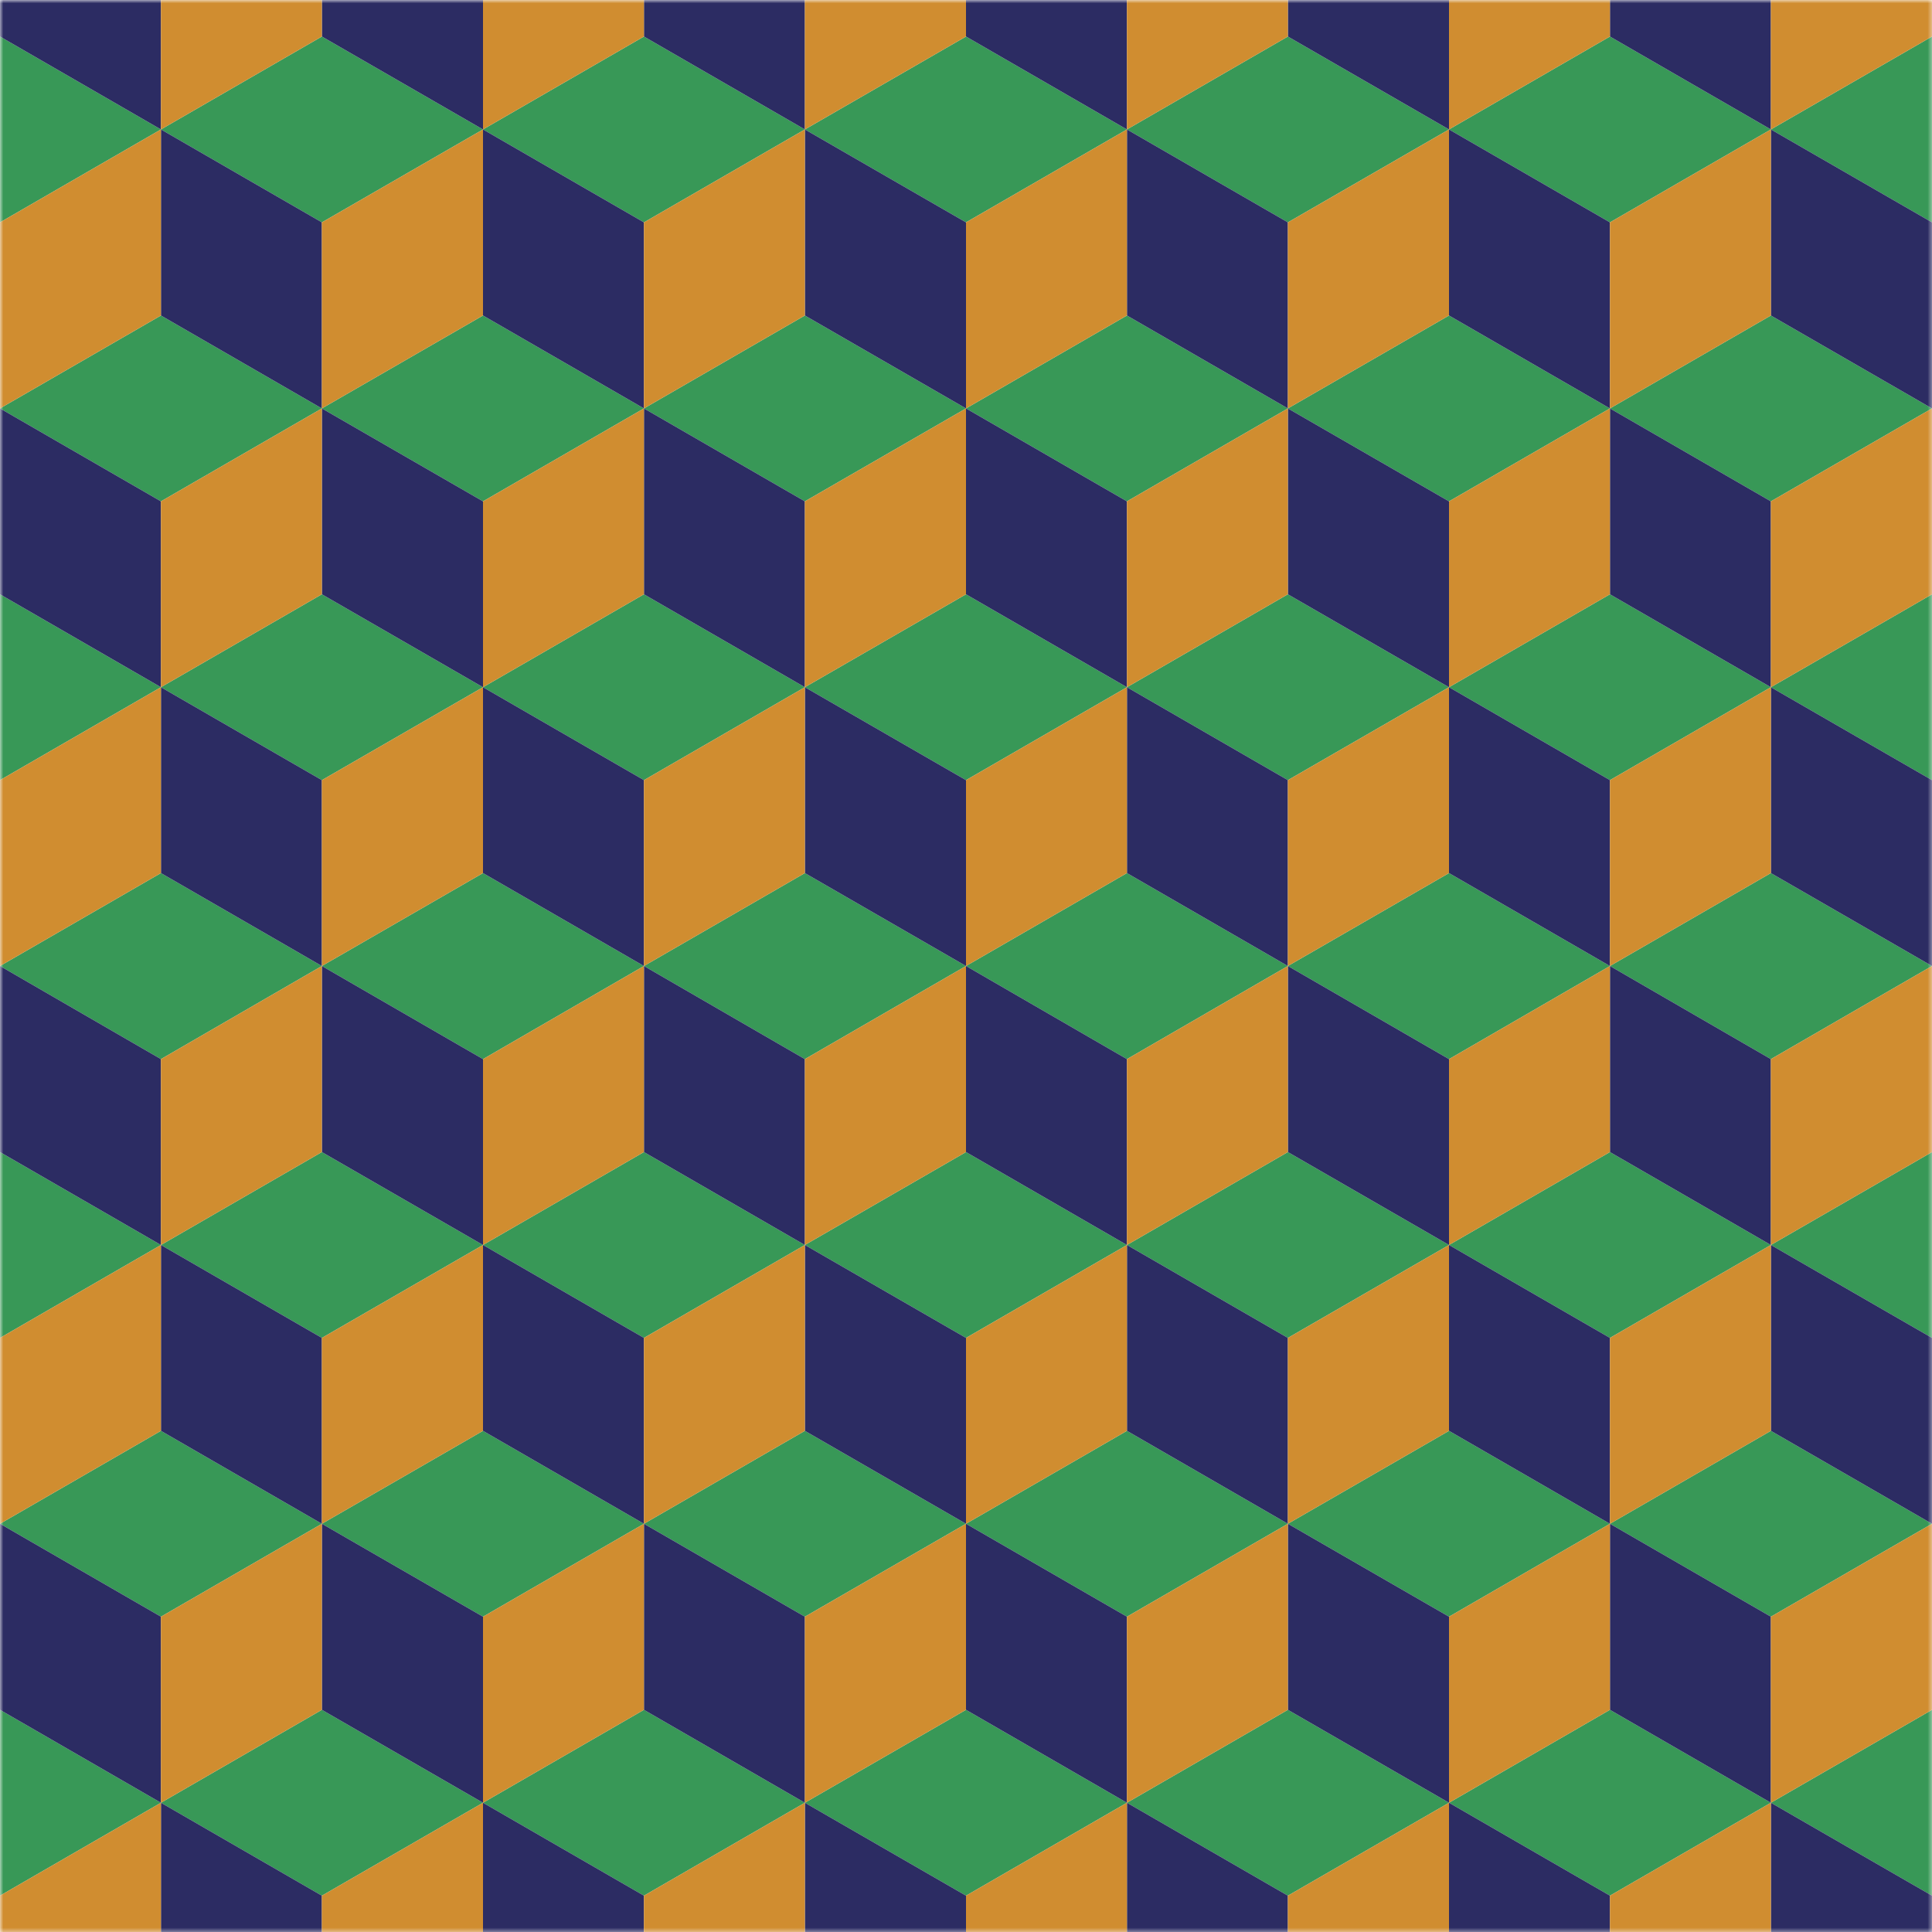
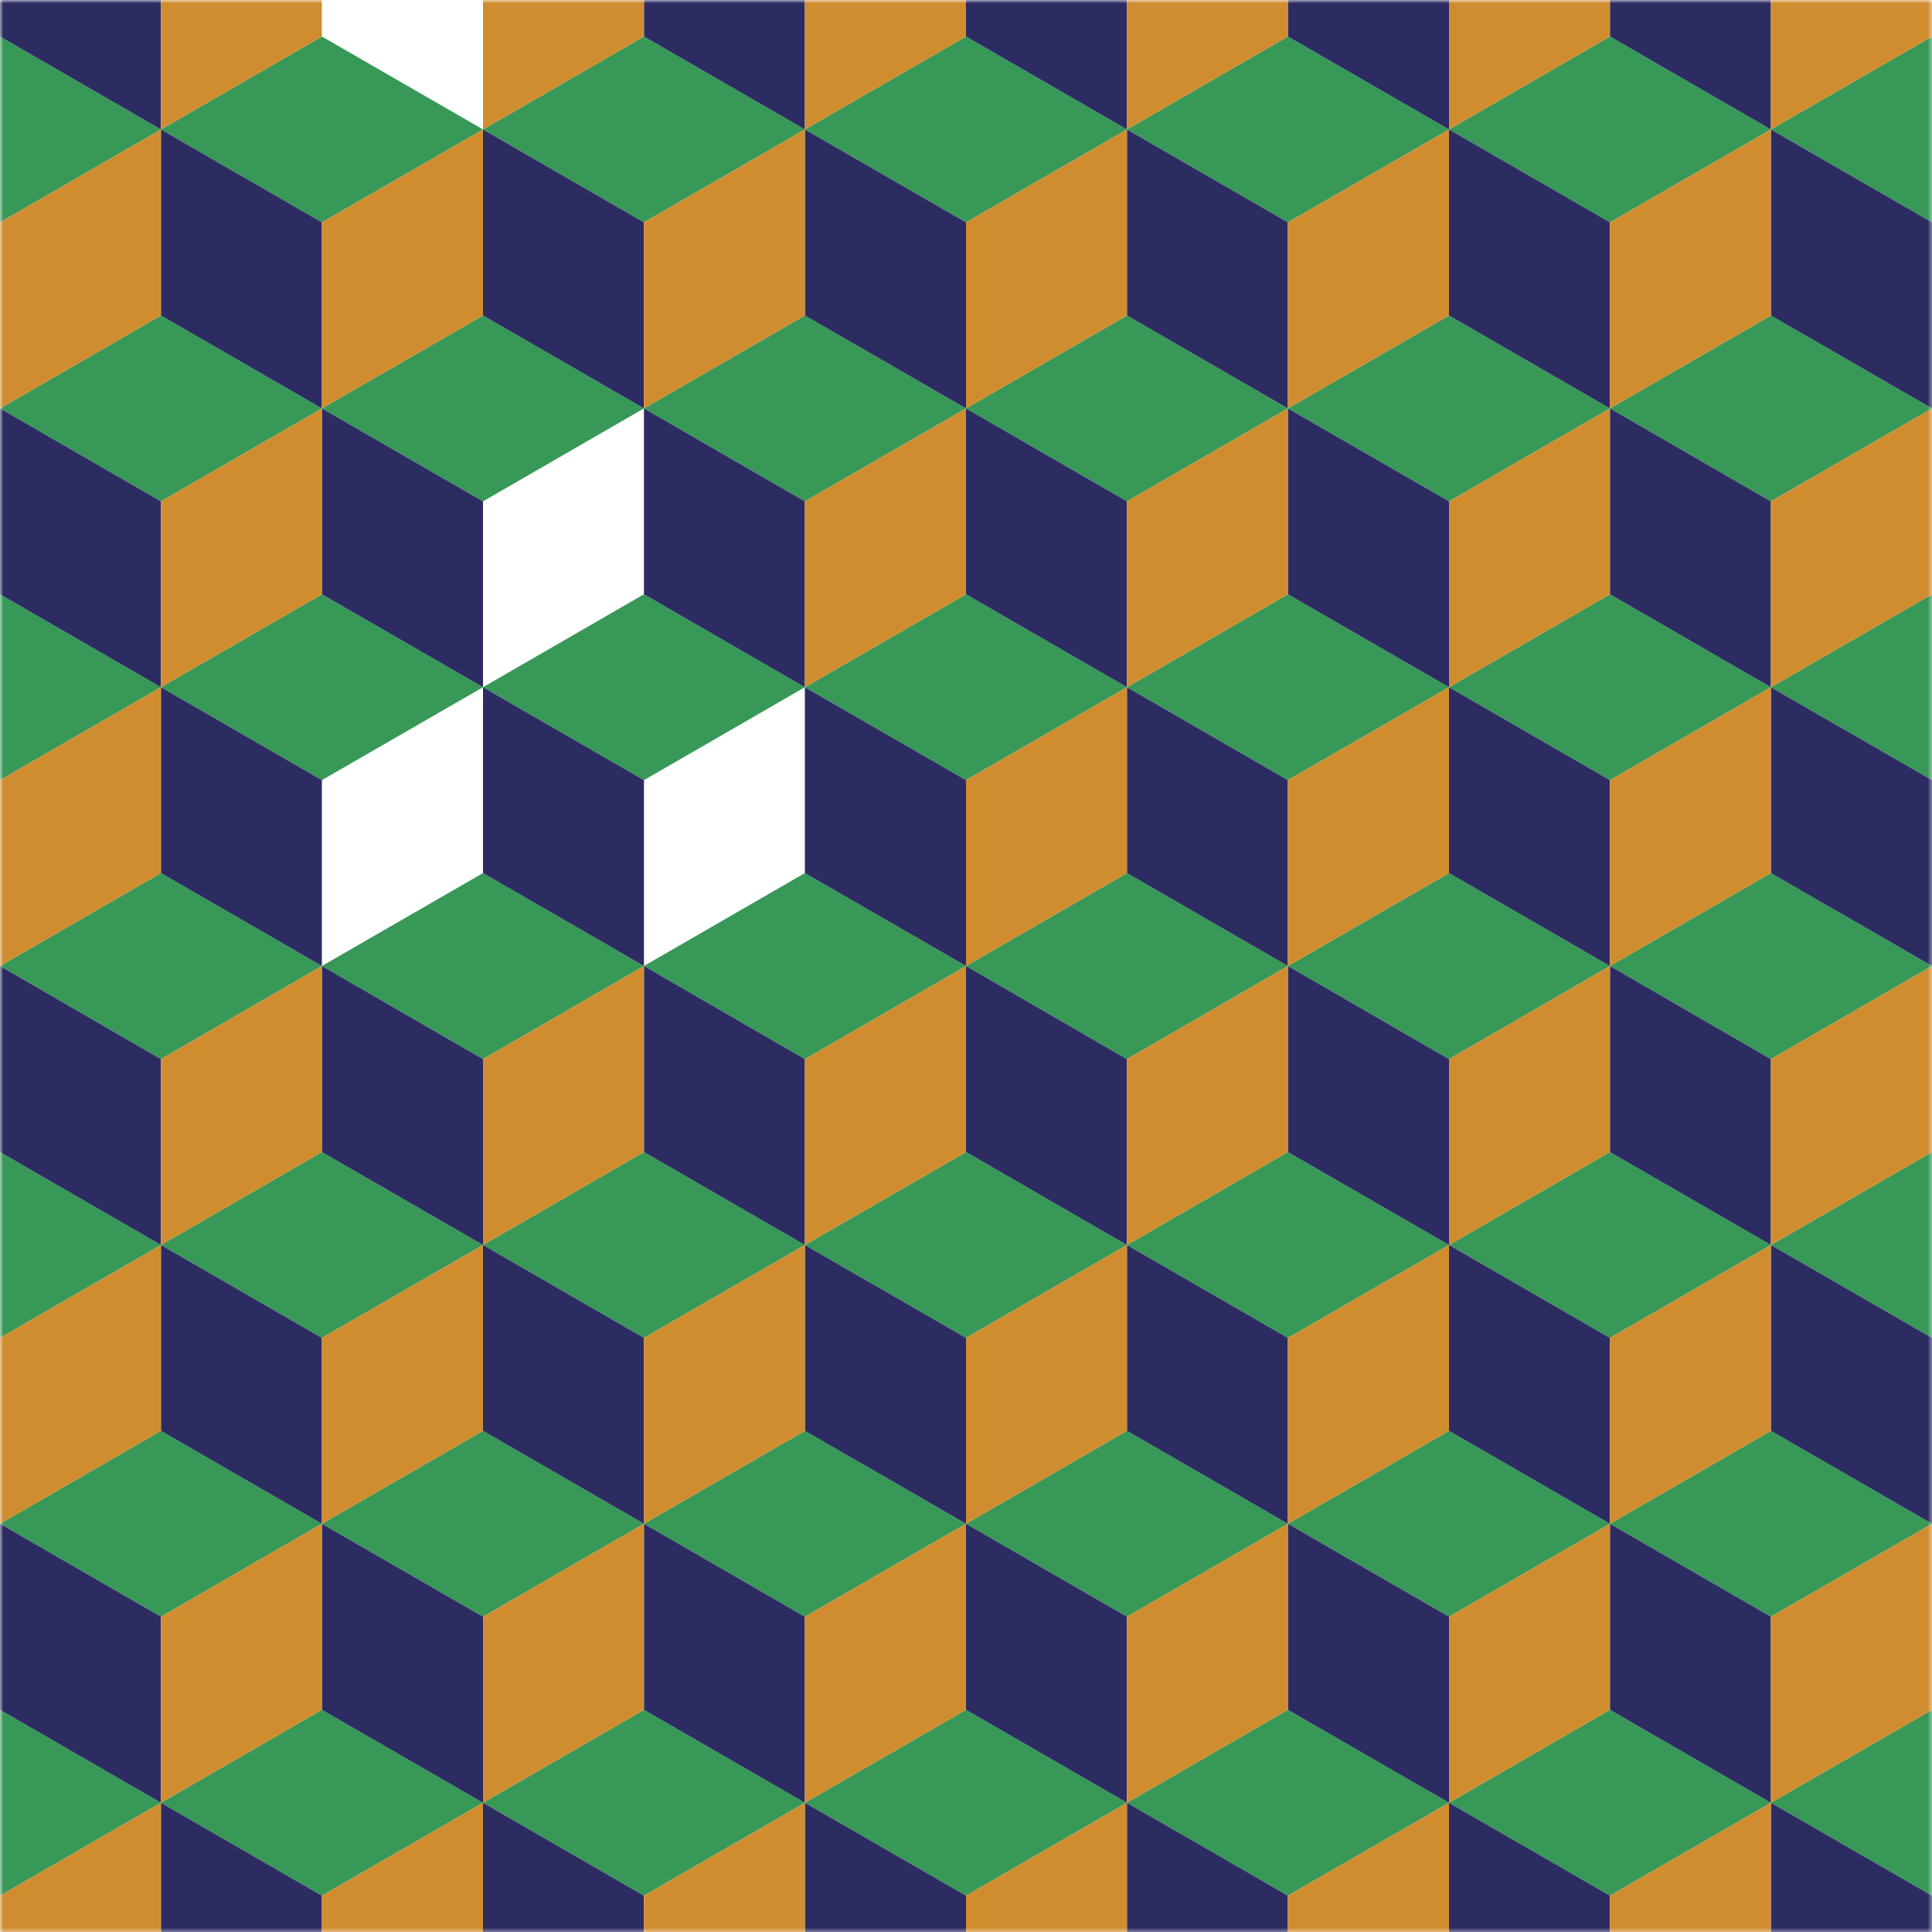
<svg xmlns="http://www.w3.org/2000/svg" xmlns:xlink="http://www.w3.org/1999/xlink" version="1.1" preserveAspectRatio="none" x="0px" y="0px" width="500px" height="500px" viewBox="0 0 500 500">
  <defs>
    <g id="Mask_Drawing_0_ai_knipmasker__Clip_Group__0_2_MASK_0_FILL">
      <path fill="#FFFFFF" stroke="none" d=" M 41.65 38.65 L 41.65 538.65 541.65 538.65 541.65 38.7 41.65 38.65 Z" />
    </g>
    <g id="Drawing_0_ai_knipmasker__Clip_Group__0_Layer2_0_MEMBER_0_FILL">
      <path fill="#389857" stroke="none" d=" M 83.3 457.05 L 124.95 433 83.3 408.95 41.65 433 83.3 457.05 Z" />
    </g>
    <g id="Drawing_0_ai_knipmasker__Clip_Group__0_Layer2_1_MEMBER_0_FILL">
      <path fill="#389857" stroke="none" d=" M 0 505.2 L 41.65 529.25 83.3 505.2 41.65 481.15 0 505.2 Z" />
    </g>
    <g id="Drawing_0_ai_knipmasker__Clip_Group__0_Layer2_2_MEMBER_0_FILL">
      <path fill="#389857" stroke="none" d=" M 83.3 505.2 L 124.95 529.25 166.65 505.2 124.95 481.15 83.3 505.2 Z" />
    </g>
    <g id="Drawing_0_ai_knipmasker__Clip_Group__0_Layer2_3_MEMBER_0_FILL">
      <path fill="#389857" stroke="none" d=" M 124.95 288.65 L 83.3 264.6 41.65 288.65 83.3 312.75 124.95 288.65 Z" />
    </g>
    <g id="Drawing_0_ai_knipmasker__Clip_Group__0_Layer2_4_MEMBER_0_FILL">
      <path fill="#389857" stroke="none" d=" M 0 360.85 L 41.65 384.9 83.3 360.85 41.65 336.8 0 360.85 Z" />
    </g>
    <g id="Drawing_0_ai_knipmasker__Clip_Group__0_Layer2_5_MEMBER_0_FILL">
      <path fill="#389857" stroke="none" d=" M 83.3 360.85 L 124.95 384.9 166.65 360.85 124.95 336.8 83.3 360.85 Z" />
    </g>
    <g id="Drawing_0_ai_knipmasker__Clip_Group__0_Layer2_6_MEMBER_0_FILL">
      <path fill="#389857" stroke="none" d=" M 83.3 168.4 L 124.95 144.35 83.3 120.3 41.65 144.35 83.3 168.4 Z" />
    </g>
    <g id="Drawing_0_ai_knipmasker__Clip_Group__0_Layer2_7_MEMBER_0_FILL">
      <path fill="#389857" stroke="none" d=" M 0 216.5 L 41.65 240.55 83.3 216.5 41.65 192.45 0 216.5 Z" />
    </g>
    <g id="Drawing_0_ai_knipmasker__Clip_Group__0_Layer2_8_MEMBER_0_FILL">
      <path fill="#389857" stroke="none" d=" M 83.3 216.5 L 124.95 240.55 166.65 216.5 124.95 192.45 83.3 216.5 Z" />
    </g>
    <g id="Drawing_0_ai_knipmasker__Clip_Group__0_Layer2_9_MEMBER_0_FILL">
      <path fill="#389857" stroke="none" d=" M 0 72.15 L 41.65 96.2 83.3 72.15 41.65 48.1 0 72.15 Z" />
    </g>
    <g id="Drawing_0_ai_knipmasker__Clip_Group__0_Layer2_10_MEMBER_0_FILL">
      <path fill="#389857" stroke="none" d=" M 83.3 72.15 L 124.95 96.2 166.65 72.15 124.95 48.1 83.3 72.15 Z" />
    </g>
    <g id="Drawing_0_ai_knipmasker__Clip_Group__0_Layer2_11_MEMBER_0_FILL">
      <path fill="#389857" stroke="none" d=" M 166.65 505.2 L 208.3 529.25 249.95 505.2 208.3 481.15 166.65 505.2 Z" />
    </g>
    <g id="Drawing_0_ai_knipmasker__Clip_Group__0_Layer2_12_MEMBER_0_FILL">
      <path fill="#389857" stroke="none" d=" M 166.65 360.85 L 208.3 384.9 249.95 360.85 208.3 336.8 166.65 360.85 Z" />
    </g>
    <g id="Drawing_0_ai_knipmasker__Clip_Group__0_Layer2_13_MEMBER_0_FILL">
      <path fill="#389857" stroke="none" d=" M 208.3 433 L 166.65 408.95 124.95 433 166.65 457.05 208.3 433 Z" />
    </g>
    <g id="Drawing_0_ai_knipmasker__Clip_Group__0_Layer2_14_MEMBER_0_FILL">
      <path fill="#389857" stroke="none" d=" M 291.65 433 L 249.95 408.95 208.3 433 249.95 457.05 291.65 433 Z" />
    </g>
    <g id="Drawing_0_ai_knipmasker__Clip_Group__0_Layer2_15_MEMBER_0_FILL">
      <path fill="#389857" stroke="none" d=" M 166.65 216.5 L 208.3 240.55 249.95 216.5 208.3 192.45 166.65 216.5 Z" />
    </g>
    <g id="Drawing_0_ai_knipmasker__Clip_Group__0_Layer2_16_MEMBER_0_FILL">
      <path fill="#389857" stroke="none" d=" M 208.3 288.65 L 166.65 264.6 124.95 288.65 166.65 312.75 208.3 288.65 Z" />
    </g>
    <g id="Drawing_0_ai_knipmasker__Clip_Group__0_Layer2_17_MEMBER_0_FILL">
      <path fill="#389857" stroke="none" d=" M 291.65 288.65 L 249.95 264.6 208.3 288.65 249.95 312.75 291.65 288.65 Z" />
    </g>
    <g id="Drawing_0_ai_knipmasker__Clip_Group__0_Layer2_18_MEMBER_0_FILL">
      <path fill="#389857" stroke="none" d=" M 166.65 72.15 L 208.3 96.2 249.95 72.15 208.3 48.1 166.65 72.15 Z" />
    </g>
    <g id="Drawing_0_ai_knipmasker__Clip_Group__0_Layer2_19_MEMBER_0_FILL">
      <path fill="#389857" stroke="none" d=" M 208.3 144.35 L 166.65 120.3 124.95 144.35 166.65 168.4 208.3 144.35 Z" />
    </g>
    <g id="Drawing_0_ai_knipmasker__Clip_Group__0_Layer2_20_MEMBER_0_FILL">
      <path fill="#389857" stroke="none" d=" M 291.65 144.35 L 249.95 120.3 208.3 144.35 249.95 168.4 291.65 144.35 Z" />
    </g>
    <g id="Drawing_0_ai_knipmasker__Clip_Group__0_Layer2_21_MEMBER_0_FILL">
      <path fill="#389857" stroke="none" d=" M 333.3 457.05 L 374.95 433 333.3 408.95 291.65 433 333.3 457.05 Z" />
    </g>
    <g id="Drawing_0_ai_knipmasker__Clip_Group__0_Layer2_22_MEMBER_0_FILL">
      <path fill="#389857" stroke="none" d=" M 249.95 505.2 L 291.65 529.25 333.3 505.2 291.65 481.15 249.95 505.2 Z" />
    </g>
    <g id="Drawing_0_ai_knipmasker__Clip_Group__0_Layer2_23_MEMBER_0_FILL">
      <path fill="#389857" stroke="none" d=" M 333.3 505.2 L 374.95 529.25 416.65 505.2 374.95 481.15 333.3 505.2 Z" />
    </g>
    <g id="Drawing_0_ai_knipmasker__Clip_Group__0_Layer2_24_MEMBER_0_FILL">
      <path fill="#389857" stroke="none" d=" M 374.95 288.65 L 333.3 264.6 291.65 288.65 333.3 312.75 374.95 288.65 Z" />
    </g>
    <g id="Drawing_0_ai_knipmasker__Clip_Group__0_Layer2_25_MEMBER_0_FILL">
      <path fill="#389857" stroke="none" d=" M 249.95 360.85 L 291.65 384.9 333.3 360.85 291.65 336.8 249.95 360.85 Z" />
    </g>
    <g id="Drawing_0_ai_knipmasker__Clip_Group__0_Layer2_26_MEMBER_0_FILL">
      <path fill="#389857" stroke="none" d=" M 333.3 360.85 L 374.95 384.9 416.65 360.85 374.95 336.8 333.3 360.85 Z" />
    </g>
    <g id="Drawing_0_ai_knipmasker__Clip_Group__0_Layer2_27_MEMBER_0_FILL">
      <path fill="#389857" stroke="none" d=" M 333.3 168.4 L 374.95 144.35 333.3 120.3 291.65 144.35 333.3 168.4 Z" />
    </g>
    <g id="Drawing_0_ai_knipmasker__Clip_Group__0_Layer2_28_MEMBER_0_FILL">
      <path fill="#389857" stroke="none" d=" M 249.95 216.5 L 291.65 240.55 333.3 216.5 291.65 192.45 249.95 216.5 Z" />
    </g>
    <g id="Drawing_0_ai_knipmasker__Clip_Group__0_Layer2_29_MEMBER_0_FILL">
      <path fill="#389857" stroke="none" d=" M 333.3 216.5 L 374.95 240.55 416.65 216.5 374.95 192.45 333.3 216.5 Z" />
    </g>
    <g id="Drawing_0_ai_knipmasker__Clip_Group__0_Layer2_30_MEMBER_0_FILL">
      <path fill="#389857" stroke="none" d=" M 249.95 72.15 L 291.65 96.2 333.3 72.15 291.65 48.1 249.95 72.15 Z" />
    </g>
    <g id="Drawing_0_ai_knipmasker__Clip_Group__0_Layer2_31_MEMBER_0_FILL">
      <path fill="#389857" stroke="none" d=" M 333.3 72.15 L 374.95 96.2 416.65 72.15 374.95 48.1 333.3 72.15 Z" />
    </g>
    <g id="Drawing_0_ai_knipmasker__Clip_Group__0_Layer2_32_MEMBER_0_FILL">
      <path fill="#389857" stroke="none" d=" M 416.65 505.2 L 458.3 529.25 499.95 505.2 458.3 481.15 416.65 505.2 Z" />
    </g>
    <g id="Drawing_0_ai_knipmasker__Clip_Group__0_Layer2_33_MEMBER_0_FILL">
      <path fill="#389857" stroke="none" d=" M 416.65 360.85 L 458.3 384.9 499.95 360.85 458.3 336.8 416.65 360.85 Z" />
    </g>
    <g id="Drawing_0_ai_knipmasker__Clip_Group__0_Layer2_34_MEMBER_0_FILL">
      <path fill="#389857" stroke="none" d=" M 458.3 433 L 416.65 408.95 374.95 433 416.65 457.05 458.3 433 Z" />
    </g>
    <g id="Drawing_0_ai_knipmasker__Clip_Group__0_Layer2_35_MEMBER_0_FILL">
      <path fill="#389857" stroke="none" d=" M 541.65 433 L 499.95 408.95 458.3 433 499.95 457.05 541.65 433 Z" />
    </g>
    <g id="Drawing_0_ai_knipmasker__Clip_Group__0_Layer2_36_MEMBER_0_FILL">
      <path fill="#389857" stroke="none" d=" M 416.65 216.5 L 458.3 240.55 499.95 216.5 458.3 192.45 416.65 216.5 Z" />
    </g>
    <g id="Drawing_0_ai_knipmasker__Clip_Group__0_Layer2_37_MEMBER_0_FILL">
      <path fill="#389857" stroke="none" d=" M 458.3 288.65 L 416.65 264.6 374.95 288.65 416.65 312.75 458.3 288.65 Z" />
    </g>
    <g id="Drawing_0_ai_knipmasker__Clip_Group__0_Layer2_38_MEMBER_0_FILL">
      <path fill="#389857" stroke="none" d=" M 541.65 288.65 L 499.95 264.6 458.3 288.65 499.95 312.75 541.65 288.65 Z" />
    </g>
    <g id="Drawing_0_ai_knipmasker__Clip_Group__0_Layer2_39_MEMBER_0_FILL">
      <path fill="#389857" stroke="none" d=" M 416.65 72.15 L 458.3 96.2 499.95 72.15 458.3 48.1 416.65 72.15 Z" />
    </g>
    <g id="Drawing_0_ai_knipmasker__Clip_Group__0_Layer2_40_MEMBER_0_FILL">
      <path fill="#389857" stroke="none" d=" M 458.3 144.35 L 416.65 120.3 374.95 144.35 416.65 168.4 458.3 144.35 Z" />
    </g>
    <g id="Drawing_0_ai_knipmasker__Clip_Group__0_Layer2_41_MEMBER_0_FILL">
      <path fill="#389857" stroke="none" d=" M 541.65 144.35 L 499.95 120.3 458.3 144.35 499.95 168.4 541.65 144.35 Z" />
    </g>
    <g id="Drawing_0_ai_knipmasker__Clip_Group__0_Layer2_42_MEMBER_0_FILL">
      <path fill="#389857" stroke="none" d=" M 499.95 505.2 L 541.65 529.25 583.3 505.2 541.65 481.15 499.95 505.2 Z" />
    </g>
    <g id="Drawing_0_ai_knipmasker__Clip_Group__0_Layer2_43_MEMBER_0_FILL">
      <path fill="#389857" stroke="none" d=" M 499.95 360.85 L 541.65 384.9 583.3 360.85 541.65 336.8 499.95 360.85 Z" />
    </g>
    <g id="Drawing_0_ai_knipmasker__Clip_Group__0_Layer2_44_MEMBER_0_FILL">
      <path fill="#389857" stroke="none" d=" M 499.95 216.5 L 541.65 240.55 583.3 216.5 541.65 192.45 499.95 216.5 Z" />
    </g>
    <g id="Drawing_0_ai_knipmasker__Clip_Group__0_Layer2_45_MEMBER_0_FILL">
      <path fill="#389857" stroke="none" d=" M 499.95 72.15 L 541.65 96.2 583.3 72.15 541.65 48.1 499.95 72.15 Z" />
    </g>
    <g id="Drawing_0_ai_knipmasker__Clip_Group__0_Layer2_46_MEMBER_0_FILL">
      <path fill="#2C2C63" stroke="none" d=" M 41.65 433 L 41.65 481.15 83.3 505.2 83.3 457.05 41.65 433 Z" />
    </g>
    <g id="Drawing_0_ai_knipmasker__Clip_Group__0_Layer2_47_MEMBER_0_FILL">
      <path fill="#2C2C63" stroke="none" d=" M 83.3 553.25 L 124.95 577.3 124.95 529.25 83.3 505.2 83.3 553.25 Z" />
    </g>
    <g id="Drawing_0_ai_knipmasker__Clip_Group__0_Layer2_48_MEMBER_0_FILL">
      <path fill="#2C2C63" stroke="none" d=" M 83.3 360.85 L 83.3 312.75 41.65 288.65 41.65 336.8 83.3 360.85 Z" />
    </g>
    <g id="Drawing_0_ai_knipmasker__Clip_Group__0_Layer2_49_MEMBER_0_FILL">
      <path fill="#2C2C63" stroke="none" d=" M 124.95 384.9 L 83.3 360.85 83.3 408.95 124.95 433 124.95 384.9 Z" />
    </g>
    <g id="Drawing_0_ai_knipmasker__Clip_Group__0_Layer2_50_MEMBER_0_FILL">
      <path fill="#2C2C63" stroke="none" d=" M 41.65 144.35 L 41.65 192.45 83.3 216.5 83.3 168.4 41.65 144.35 Z" />
    </g>
    <g id="Drawing_0_ai_knipmasker__Clip_Group__0_Layer2_51_MEMBER_0_FILL">
      <path fill="#2C2C63" stroke="none" d=" M 83.3 264.6 L 124.95 288.65 124.95 240.55 83.3 216.5 83.3 264.6 Z" />
    </g>
    <g id="Drawing_0_ai_knipmasker__Clip_Group__0_Layer2_52_MEMBER_0_FILL">
      <path fill="#2C2C63" stroke="none" d=" M 83.3 72.15 L 83.3 24.05 41.65 0 41.65 48.1 83.3 72.15 Z" />
    </g>
    <g id="Drawing_0_ai_knipmasker__Clip_Group__0_Layer2_53_MEMBER_0_FILL">
      <path fill="#2C2C63" stroke="none" d=" M 124.95 96.2 L 83.3 72.15 83.3 120.3 124.95 144.35 124.95 96.2 Z" />
    </g>
    <g id="Drawing_0_ai_knipmasker__Clip_Group__0_Layer2_54_MEMBER_0_FILL">
      <path fill="#2C2C63" stroke="none" d=" M 208.3 577.3 L 208.3 529.25 166.65 505.2 166.65 553.25 208.3 577.3 Z" />
    </g>
    <g id="Drawing_0_ai_knipmasker__Clip_Group__0_Layer2_55_MEMBER_0_FILL">
      <path fill="#2C2C63" stroke="none" d=" M 208.3 384.9 L 166.65 360.85 166.65 408.95 208.3 433 208.3 384.9 Z" />
    </g>
    <g id="Drawing_0_ai_knipmasker__Clip_Group__0_Layer2_56_MEMBER_0_FILL">
      <path fill="#2C2C63" stroke="none" d=" M 166.65 505.2 L 166.65 457.05 124.95 433 124.95 481.15 166.65 505.2 Z" />
    </g>
    <g id="Drawing_0_ai_knipmasker__Clip_Group__0_Layer2_57_MEMBER_0_FILL">
      <path fill="#2C2C63" stroke="none" d=" M 208.3 433 L 208.3 481.15 249.95 505.2 249.95 457.05 208.3 433 Z" />
    </g>
    <g id="Drawing_0_ai_knipmasker__Clip_Group__0_Layer2_58_MEMBER_0_FILL">
      <path fill="#2C2C63" stroke="none" d=" M 208.3 288.65 L 208.3 240.55 166.65 216.5 166.65 264.6 208.3 288.65 Z" />
    </g>
    <g id="Drawing_0_ai_knipmasker__Clip_Group__0_Layer2_59_MEMBER_0_FILL">
      <path fill="#2C2C63" stroke="none" d=" M 124.95 288.65 L 124.95 336.8 166.65 360.85 166.65 312.75 124.95 288.65 Z" />
    </g>
    <g id="Drawing_0_ai_knipmasker__Clip_Group__0_Layer2_60_MEMBER_0_FILL">
      <path fill="#2C2C63" stroke="none" d=" M 249.95 360.85 L 249.95 312.75 208.3 288.65 208.3 336.8 249.95 360.85 Z" />
    </g>
    <g id="Drawing_0_ai_knipmasker__Clip_Group__0_Layer2_61_MEMBER_0_FILL">
      <path fill="#2C2C63" stroke="none" d=" M 208.3 96.2 L 166.65 72.15 166.65 120.3 208.3 144.35 208.3 96.2 Z" />
    </g>
    <g id="Drawing_0_ai_knipmasker__Clip_Group__0_Layer2_62_MEMBER_0_FILL">
      <path fill="#2C2C63" stroke="none" d=" M 124.95 144.35 L 124.95 192.45 166.65 216.5 166.65 168.4 124.95 144.35 Z" />
    </g>
    <g id="Drawing_0_ai_knipmasker__Clip_Group__0_Layer2_63_MEMBER_0_FILL">
      <path fill="#2C2C63" stroke="none" d=" M 208.3 144.35 L 208.3 192.45 249.95 216.5 249.95 168.4 208.3 144.35 Z" />
    </g>
    <g id="Drawing_0_ai_knipmasker__Clip_Group__0_Layer2_64_MEMBER_0_FILL">
-       <path fill="#2C2C63" stroke="none" d=" M 166.65 72.15 L 166.65 24.05 124.95 0 124.95 48.1 166.65 72.15 Z" />
-     </g>
+       </g>
    <g id="Drawing_0_ai_knipmasker__Clip_Group__0_Layer2_65_MEMBER_0_FILL">
      <path fill="#2C2C63" stroke="none" d=" M 249.95 72.15 L 249.95 24.05 208.3 0 208.3 48.1 249.95 72.15 Z" />
    </g>
    <g id="Drawing_0_ai_knipmasker__Clip_Group__0_Layer2_66_MEMBER_0_FILL">
      <path fill="#2C2C63" stroke="none" d=" M 291.65 433 L 291.65 481.15 333.3 505.2 333.3 457.05 291.65 433 Z" />
    </g>
    <g id="Drawing_0_ai_knipmasker__Clip_Group__0_Layer2_67_MEMBER_0_FILL">
      <path fill="#2C2C63" stroke="none" d=" M 291.65 577.3 L 291.65 529.25 249.95 505.2 249.95 553.25 291.65 577.3 Z" />
    </g>
    <g id="Drawing_0_ai_knipmasker__Clip_Group__0_Layer2_68_MEMBER_0_FILL">
      <path fill="#2C2C63" stroke="none" d=" M 333.3 553.25 L 374.95 577.3 374.95 529.25 333.3 505.2 333.3 553.25 Z" />
    </g>
    <g id="Drawing_0_ai_knipmasker__Clip_Group__0_Layer2_69_MEMBER_0_FILL">
      <path fill="#2C2C63" stroke="none" d=" M 333.3 360.85 L 333.3 312.75 291.65 288.65 291.65 336.8 333.3 360.85 Z" />
    </g>
    <g id="Drawing_0_ai_knipmasker__Clip_Group__0_Layer2_70_MEMBER_0_FILL">
      <path fill="#2C2C63" stroke="none" d=" M 291.65 384.9 L 249.95 360.85 249.95 408.95 291.65 433 291.65 384.9 Z" />
    </g>
    <g id="Drawing_0_ai_knipmasker__Clip_Group__0_Layer2_71_MEMBER_0_FILL">
      <path fill="#2C2C63" stroke="none" d=" M 374.95 384.9 L 333.3 360.85 333.3 408.95 374.95 433 374.95 384.9 Z" />
    </g>
    <g id="Drawing_0_ai_knipmasker__Clip_Group__0_Layer2_72_MEMBER_0_FILL">
      <path fill="#2C2C63" stroke="none" d=" M 333.3 216.5 L 333.3 168.4 291.65 144.35 291.65 192.45 333.3 216.5 Z" />
    </g>
    <g id="Drawing_0_ai_knipmasker__Clip_Group__0_Layer2_73_MEMBER_0_FILL">
      <path fill="#2C2C63" stroke="none" d=" M 291.65 288.65 L 291.65 240.55 249.95 216.5 249.95 264.6 291.65 288.65 Z" />
    </g>
    <g id="Drawing_0_ai_knipmasker__Clip_Group__0_Layer2_74_MEMBER_0_FILL">
      <path fill="#2C2C63" stroke="none" d=" M 333.3 264.6 L 374.95 288.65 374.95 240.55 333.3 216.5 333.3 264.6 Z" />
    </g>
    <g id="Drawing_0_ai_knipmasker__Clip_Group__0_Layer2_75_MEMBER_0_FILL">
      <path fill="#2C2C63" stroke="none" d=" M 333.3 72.15 L 333.3 24.05 291.65 0 291.65 48.1 333.3 72.15 Z" />
    </g>
    <g id="Drawing_0_ai_knipmasker__Clip_Group__0_Layer2_76_MEMBER_0_FILL">
      <path fill="#2C2C63" stroke="none" d=" M 291.65 96.2 L 249.95 72.15 249.95 120.3 291.65 144.35 291.65 96.2 Z" />
    </g>
    <g id="Drawing_0_ai_knipmasker__Clip_Group__0_Layer2_77_MEMBER_0_FILL">
      <path fill="#2C2C63" stroke="none" d=" M 374.95 96.2 L 333.3 72.15 333.3 120.3 374.95 144.35 374.95 96.2 Z" />
    </g>
    <g id="Drawing_0_ai_knipmasker__Clip_Group__0_Layer2_78_MEMBER_0_FILL">
      <path fill="#2C2C63" stroke="none" d=" M 458.3 577.3 L 458.3 529.25 416.65 505.2 416.65 553.25 458.3 577.3 Z" />
    </g>
    <g id="Drawing_0_ai_knipmasker__Clip_Group__0_Layer2_79_MEMBER_0_FILL">
      <path fill="#2C2C63" stroke="none" d=" M 458.3 384.9 L 416.65 360.85 416.65 408.95 458.3 433 458.3 384.9 Z" />
    </g>
    <g id="Drawing_0_ai_knipmasker__Clip_Group__0_Layer2_80_MEMBER_0_FILL">
      <path fill="#2C2C63" stroke="none" d=" M 374.95 433 L 374.95 481.15 416.65 505.2 416.65 457.05 374.95 433 Z" />
    </g>
    <g id="Drawing_0_ai_knipmasker__Clip_Group__0_Layer2_81_MEMBER_0_FILL">
      <path fill="#2C2C63" stroke="none" d=" M 499.95 505.2 L 499.95 457.05 458.3 433 458.3 481.15 499.95 505.2 Z" />
    </g>
    <g id="Drawing_0_ai_knipmasker__Clip_Group__0_Layer2_82_MEMBER_0_FILL">
      <path fill="#2C2C63" stroke="none" d=" M 458.3 288.65 L 458.3 240.55 416.65 216.5 416.65 264.6 458.3 288.65 Z" />
    </g>
    <g id="Drawing_0_ai_knipmasker__Clip_Group__0_Layer2_83_MEMBER_0_FILL">
      <path fill="#2C2C63" stroke="none" d=" M 416.65 360.85 L 416.65 312.75 374.95 288.65 374.95 336.8 416.65 360.85 Z" />
    </g>
    <g id="Drawing_0_ai_knipmasker__Clip_Group__0_Layer2_84_MEMBER_0_FILL">
      <path fill="#2C2C63" stroke="none" d=" M 458.3 288.65 L 458.3 336.8 499.95 360.85 499.95 312.75 458.3 288.65 Z" />
    </g>
    <g id="Drawing_0_ai_knipmasker__Clip_Group__0_Layer2_85_MEMBER_0_FILL">
      <path fill="#2C2C63" stroke="none" d=" M 458.3 96.2 L 416.65 72.15 416.65 120.3 458.3 144.35 458.3 96.2 Z" />
    </g>
    <g id="Drawing_0_ai_knipmasker__Clip_Group__0_Layer2_86_MEMBER_0_FILL">
      <path fill="#2C2C63" stroke="none" d=" M 374.95 144.35 L 374.95 192.45 416.65 216.5 416.65 168.4 374.95 144.35 Z" />
    </g>
    <g id="Drawing_0_ai_knipmasker__Clip_Group__0_Layer2_87_MEMBER_0_FILL">
      <path fill="#2C2C63" stroke="none" d=" M 458.3 144.35 L 458.3 192.45 499.95 216.5 499.95 168.4 458.3 144.35 Z" />
    </g>
    <g id="Drawing_0_ai_knipmasker__Clip_Group__0_Layer2_88_MEMBER_0_FILL">
      <path fill="#2C2C63" stroke="none" d=" M 416.65 72.15 L 416.65 24.05 374.95 0 374.95 48.1 416.65 72.15 Z" />
    </g>
    <g id="Drawing_0_ai_knipmasker__Clip_Group__0_Layer2_89_MEMBER_0_FILL">
      <path fill="#2C2C63" stroke="none" d=" M 499.95 72.15 L 499.95 24.05 458.3 0 458.3 48.1 499.95 72.15 Z" />
    </g>
    <g id="Drawing_0_ai_knipmasker__Clip_Group__0_Layer2_90_MEMBER_0_FILL">
      <path fill="#2C2C63" stroke="none" d=" M 541.65 577.3 L 541.65 529.25 499.95 505.2 499.95 553.25 541.65 577.3 Z" />
    </g>
    <g id="Drawing_0_ai_knipmasker__Clip_Group__0_Layer2_91_MEMBER_0_FILL">
      <path fill="#2C2C63" stroke="none" d=" M 541.65 384.9 L 499.95 360.85 499.95 408.95 541.65 433 541.65 384.9 Z" />
    </g>
    <g id="Drawing_0_ai_knipmasker__Clip_Group__0_Layer2_92_MEMBER_0_FILL">
      <path fill="#2C2C63" stroke="none" d=" M 541.65 288.65 L 541.65 240.55 499.95 216.5 499.95 264.6 541.65 288.65 Z" />
    </g>
    <g id="Drawing_0_ai_knipmasker__Clip_Group__0_Layer2_93_MEMBER_0_FILL">
      <path fill="#2C2C63" stroke="none" d=" M 541.65 96.2 L 499.95 72.15 499.95 120.3 541.65 144.35 541.65 96.2 Z" />
    </g>
    <g id="Drawing_0_ai_knipmasker__Clip_Group__0_Layer2_94_MEMBER_0_FILL">
      <path fill="#D08D30" stroke="none" d=" M 41.65 529.25 L 41.65 577.3 83.3 553.25 83.3 505.2 41.65 529.25 Z" />
    </g>
    <g id="Drawing_0_ai_knipmasker__Clip_Group__0_Layer2_95_MEMBER_0_FILL">
      <path fill="#D08D30" stroke="none" d=" M 166.65 553.25 L 166.65 505.2 124.95 529.25 124.95 577.3 166.65 553.25 Z" />
    </g>
    <g id="Drawing_0_ai_knipmasker__Clip_Group__0_Layer2_96_MEMBER_0_FILL">
      <path fill="#D08D30" stroke="none" d=" M 124.95 433 L 83.3 457.05 83.3 505.2 124.95 481.15 124.95 433 Z" />
    </g>
    <g id="Drawing_0_ai_knipmasker__Clip_Group__0_Layer2_97_MEMBER_0_FILL">
      <path fill="#D08D30" stroke="none" d=" M 83.3 360.85 L 41.65 384.9 41.65 433 83.3 408.95 83.3 360.85 Z" />
    </g>
    <g id="Drawing_0_ai_knipmasker__Clip_Group__0_Layer2_98_MEMBER_0_FILL">
      <path fill="#D08D30" stroke="none" d=" M 166.65 360.85 L 124.95 384.9 124.95 433 166.65 408.95 166.65 360.85 Z" />
    </g>
    <g id="Drawing_0_ai_knipmasker__Clip_Group__0_Layer2_99_MEMBER_0_FILL">
      <path fill="#D08D30" stroke="none" d=" M 83.3 312.75 L 83.3 360.85 124.95 336.8 124.95 288.65 83.3 312.75 Z" />
    </g>
    <g id="Drawing_0_ai_knipmasker__Clip_Group__0_Layer2_100_MEMBER_0_FILL">
      <path fill="#D08D30" stroke="none" d=" M 83.3 264.6 L 83.3 216.5 41.65 240.55 41.65 288.65 83.3 264.6 Z" />
    </g>
    <g id="Drawing_0_ai_knipmasker__Clip_Group__0_Layer2_101_MEMBER_0_FILL">
-       <path fill="#D08D30" stroke="none" d=" M 124.95 240.55 L 124.95 288.65 166.65 264.6 166.65 216.5 124.95 240.55 Z" />
-     </g>
+       </g>
    <g id="Drawing_0_ai_knipmasker__Clip_Group__0_Layer2_102_MEMBER_0_FILL">
      <path fill="#D08D30" stroke="none" d=" M 124.95 144.35 L 83.3 168.4 83.3 216.5 124.95 192.45 124.95 144.35 Z" />
    </g>
    <g id="Drawing_0_ai_knipmasker__Clip_Group__0_Layer2_103_MEMBER_0_FILL">
      <path fill="#D08D30" stroke="none" d=" M 83.3 120.3 L 83.3 72.15 41.65 96.2 41.65 144.35 83.3 120.3 Z" />
    </g>
    <g id="Drawing_0_ai_knipmasker__Clip_Group__0_Layer2_104_MEMBER_0_FILL">
      <path fill="#D08D30" stroke="none" d=" M 166.65 120.3 L 166.65 72.15 124.95 96.2 124.95 144.35 166.65 120.3 Z" />
    </g>
    <g id="Drawing_0_ai_knipmasker__Clip_Group__0_Layer2_105_MEMBER_0_FILL">
      <path fill="#D08D30" stroke="none" d=" M 124.95 48.1 L 124.95 0 83.3 24.05 83.3 72.15 124.95 48.1 Z" />
    </g>
    <g id="Drawing_0_ai_knipmasker__Clip_Group__0_Layer2_106_MEMBER_0_FILL">
      <path fill="#D08D30" stroke="none" d=" M 208.3 529.25 L 208.3 577.3 249.95 553.25 249.95 505.2 208.3 529.25 Z" />
    </g>
    <g id="Drawing_0_ai_knipmasker__Clip_Group__0_Layer2_107_MEMBER_0_FILL">
      <path fill="#D08D30" stroke="none" d=" M 208.3 481.15 L 208.3 433 166.65 457.05 166.65 505.2 208.3 481.15 Z" />
    </g>
    <g id="Drawing_0_ai_knipmasker__Clip_Group__0_Layer2_108_MEMBER_0_FILL">
      <path fill="#D08D30" stroke="none" d=" M 291.65 481.15 L 291.65 433 249.95 457.05 249.95 505.2 291.65 481.15 Z" />
    </g>
    <g id="Drawing_0_ai_knipmasker__Clip_Group__0_Layer2_109_MEMBER_0_FILL">
      <path fill="#D08D30" stroke="none" d=" M 249.95 360.85 L 208.3 384.9 208.3 433 249.95 408.95 249.95 360.85 Z" />
    </g>
    <g id="Drawing_0_ai_knipmasker__Clip_Group__0_Layer2_110_MEMBER_0_FILL">
      <path fill="#D08D30" stroke="none" d=" M 166.65 360.85 L 208.3 336.8 208.3 288.65 166.65 312.75 166.65 360.85 Z" />
    </g>
    <g id="Drawing_0_ai_knipmasker__Clip_Group__0_Layer2_111_MEMBER_0_FILL">
      <path fill="#D08D30" stroke="none" d=" M 249.95 360.85 L 291.65 336.8 291.65 288.65 249.95 312.75 249.95 360.85 Z" />
    </g>
    <g id="Drawing_0_ai_knipmasker__Clip_Group__0_Layer2_112_MEMBER_0_FILL">
-       <path fill="#D08D30" stroke="none" d=" M 249.95 264.6 L 249.95 216.5 208.3 240.55 208.3 288.65 249.95 264.6 Z" />
-     </g>
+       </g>
    <g id="Drawing_0_ai_knipmasker__Clip_Group__0_Layer2_113_MEMBER_0_FILL">
-       <path fill="#D08D30" stroke="none" d=" M 208.3 192.45 L 208.3 144.35 166.65 168.4 166.65 216.5 208.3 192.45 Z" />
+       <path fill="#D08D30" stroke="none" d=" M 208.3 192.45 Z" />
    </g>
    <g id="Drawing_0_ai_knipmasker__Clip_Group__0_Layer2_114_MEMBER_0_FILL">
      <path fill="#D08D30" stroke="none" d=" M 291.65 192.45 L 291.65 144.35 249.95 168.4 249.95 216.5 291.65 192.45 Z" />
    </g>
    <g id="Drawing_0_ai_knipmasker__Clip_Group__0_Layer2_115_MEMBER_0_FILL">
      <path fill="#D08D30" stroke="none" d=" M 208.3 96.2 L 208.3 144.35 249.95 120.3 249.95 72.15 208.3 96.2 Z" />
    </g>
    <g id="Drawing_0_ai_knipmasker__Clip_Group__0_Layer2_116_MEMBER_0_FILL">
      <path fill="#D08D30" stroke="none" d=" M 208.3 48.1 L 208.3 0 166.65 24.05 166.65 72.15 208.3 48.1 Z" />
    </g>
    <g id="Drawing_0_ai_knipmasker__Clip_Group__0_Layer2_117_MEMBER_0_FILL">
      <path fill="#D08D30" stroke="none" d=" M 291.65 48.1 L 291.65 0 249.95 24.05 249.95 72.15 291.65 48.1 Z" />
    </g>
    <g id="Drawing_0_ai_knipmasker__Clip_Group__0_Layer2_118_MEMBER_0_FILL">
      <path fill="#D08D30" stroke="none" d=" M 291.65 529.25 L 291.65 577.3 333.3 553.25 333.3 505.2 291.65 529.25 Z" />
    </g>
    <g id="Drawing_0_ai_knipmasker__Clip_Group__0_Layer2_119_MEMBER_0_FILL">
      <path fill="#D08D30" stroke="none" d=" M 374.95 529.25 L 374.95 577.3 416.65 553.25 416.65 505.2 374.95 529.25 Z" />
    </g>
    <g id="Drawing_0_ai_knipmasker__Clip_Group__0_Layer2_120_MEMBER_0_FILL">
      <path fill="#D08D30" stroke="none" d=" M 374.95 433 L 333.3 457.05 333.3 505.2 374.95 481.15 374.95 433 Z" />
    </g>
    <g id="Drawing_0_ai_knipmasker__Clip_Group__0_Layer2_121_MEMBER_0_FILL">
      <path fill="#D08D30" stroke="none" d=" M 333.3 408.95 L 333.3 360.85 291.65 384.9 291.65 433 333.3 408.95 Z" />
    </g>
    <g id="Drawing_0_ai_knipmasker__Clip_Group__0_Layer2_122_MEMBER_0_FILL">
      <path fill="#D08D30" stroke="none" d=" M 416.65 360.85 L 374.95 384.9 374.95 433 416.65 408.95 416.65 360.85 Z" />
    </g>
    <g id="Drawing_0_ai_knipmasker__Clip_Group__0_Layer2_123_MEMBER_0_FILL">
      <path fill="#D08D30" stroke="none" d=" M 333.3 312.75 L 333.3 360.85 374.95 336.8 374.95 288.65 333.3 312.75 Z" />
    </g>
    <g id="Drawing_0_ai_knipmasker__Clip_Group__0_Layer2_124_MEMBER_0_FILL">
      <path fill="#D08D30" stroke="none" d=" M 333.3 264.6 L 333.3 216.5 291.65 240.55 291.65 288.65 333.3 264.6 Z" />
    </g>
    <g id="Drawing_0_ai_knipmasker__Clip_Group__0_Layer2_125_MEMBER_0_FILL">
      <path fill="#D08D30" stroke="none" d=" M 416.65 264.6 L 416.65 216.5 374.95 240.55 374.95 288.65 416.65 264.6 Z" />
    </g>
    <g id="Drawing_0_ai_knipmasker__Clip_Group__0_Layer2_126_MEMBER_0_FILL">
      <path fill="#D08D30" stroke="none" d=" M 374.95 144.35 L 333.3 168.4 333.3 216.5 374.95 192.45 374.95 144.35 Z" />
    </g>
    <g id="Drawing_0_ai_knipmasker__Clip_Group__0_Layer2_127_MEMBER_0_FILL">
      <path fill="#D08D30" stroke="none" d=" M 333.3 120.3 L 333.3 72.15 291.65 96.2 291.65 144.35 333.3 120.3 Z" />
    </g>
    <g id="Drawing_0_ai_knipmasker__Clip_Group__0_Layer2_128_MEMBER_0_FILL">
      <path fill="#D08D30" stroke="none" d=" M 416.65 120.3 L 416.65 72.15 374.95 96.2 374.95 144.35 416.65 120.3 Z" />
    </g>
    <g id="Drawing_0_ai_knipmasker__Clip_Group__0_Layer2_129_MEMBER_0_FILL">
      <path fill="#D08D30" stroke="none" d=" M 374.95 48.1 L 374.95 0 333.3 24.05 333.3 72.15 374.95 48.1 Z" />
    </g>
    <g id="Drawing_0_ai_knipmasker__Clip_Group__0_Layer2_130_MEMBER_0_FILL">
      <path fill="#D08D30" stroke="none" d=" M 499.95 553.25 L 499.95 505.2 458.3 529.25 458.3 577.3 499.95 553.25 Z" />
    </g>
    <g id="Drawing_0_ai_knipmasker__Clip_Group__0_Layer2_131_MEMBER_0_FILL">
      <path fill="#D08D30" stroke="none" d=" M 458.3 481.15 L 458.3 433 416.65 457.05 416.65 505.2 458.3 481.15 Z" />
    </g>
    <g id="Drawing_0_ai_knipmasker__Clip_Group__0_Layer2_132_MEMBER_0_FILL">
      <path fill="#D08D30" stroke="none" d=" M 541.65 481.15 L 541.65 433 499.95 457.05 499.95 505.2 541.65 481.15 Z" />
    </g>
    <g id="Drawing_0_ai_knipmasker__Clip_Group__0_Layer2_133_MEMBER_0_FILL">
      <path fill="#D08D30" stroke="none" d=" M 499.95 360.85 L 458.3 384.9 458.3 433 499.95 408.95 499.95 360.85 Z" />
    </g>
    <g id="Drawing_0_ai_knipmasker__Clip_Group__0_Layer2_134_MEMBER_0_FILL">
      <path fill="#D08D30" stroke="none" d=" M 416.65 360.85 L 458.3 336.8 458.3 288.65 416.65 312.75 416.65 360.85 Z" />
    </g>
    <g id="Drawing_0_ai_knipmasker__Clip_Group__0_Layer2_135_MEMBER_0_FILL">
      <path fill="#D08D30" stroke="none" d=" M 499.95 360.85 L 541.65 336.8 541.65 288.65 499.95 312.75 499.95 360.85 Z" />
    </g>
    <g id="Drawing_0_ai_knipmasker__Clip_Group__0_Layer2_136_MEMBER_0_FILL">
      <path fill="#D08D30" stroke="none" d=" M 458.3 240.55 L 458.3 288.65 499.95 264.6 499.95 216.5 458.3 240.55 Z" />
    </g>
    <g id="Drawing_0_ai_knipmasker__Clip_Group__0_Layer2_137_MEMBER_0_FILL">
      <path fill="#D08D30" stroke="none" d=" M 458.3 192.45 L 458.3 144.35 416.65 168.4 416.65 216.5 458.3 192.45 Z" />
    </g>
    <g id="Drawing_0_ai_knipmasker__Clip_Group__0_Layer2_138_MEMBER_0_FILL">
      <path fill="#D08D30" stroke="none" d=" M 541.65 192.45 L 541.65 144.35 499.95 168.4 499.95 216.5 541.65 192.45 Z" />
    </g>
    <g id="Drawing_0_ai_knipmasker__Clip_Group__0_Layer2_139_MEMBER_0_FILL">
      <path fill="#D08D30" stroke="none" d=" M 499.95 120.3 L 499.95 72.15 458.3 96.2 458.3 144.35 499.95 120.3 Z" />
    </g>
    <g id="Drawing_0_ai_knipmasker__Clip_Group__0_Layer2_140_MEMBER_0_FILL">
      <path fill="#D08D30" stroke="none" d=" M 458.3 48.1 L 458.3 0 416.65 24.05 416.65 72.15 458.3 48.1 Z" />
    </g>
    <g id="Drawing_0_ai_knipmasker__Clip_Group__0_Layer2_141_MEMBER_0_FILL">
      <path fill="#D08D30" stroke="none" d=" M 541.65 48.1 L 541.65 0 499.95 24.05 499.95 72.15 541.65 48.1 Z" />
    </g>
  </defs>
  <g transform="matrix( 1, 0, 0, 1, -41.65,-38.65) ">
    <mask id="Mask_Mask_1">
      <g transform="matrix( 1, 0, 0, 1, 0,0) ">
        <use xlink:href="#Mask_Drawing_0_ai_knipmasker__Clip_Group__0_2_MASK_0_FILL" />
      </g>
    </mask>
    <g mask="url(#Mask_Mask_1)">
      <g transform="matrix( 1, 0, 0, 1, 0,0) ">
        <use xlink:href="#Drawing_0_ai_knipmasker__Clip_Group__0_Layer2_0_MEMBER_0_FILL" />
      </g>
      <g transform="matrix( 1, 0, 0, 1, 0,0) ">
        <use xlink:href="#Drawing_0_ai_knipmasker__Clip_Group__0_Layer2_1_MEMBER_0_FILL" />
      </g>
      <g transform="matrix( 1, 0, 0, 1, 0,0) ">
        <use xlink:href="#Drawing_0_ai_knipmasker__Clip_Group__0_Layer2_2_MEMBER_0_FILL" />
      </g>
      <g transform="matrix( 1, 0, 0, 1, 0,0) ">
        <use xlink:href="#Drawing_0_ai_knipmasker__Clip_Group__0_Layer2_3_MEMBER_0_FILL" />
      </g>
      <g transform="matrix( 1, 0, 0, 1, 0,0) ">
        <use xlink:href="#Drawing_0_ai_knipmasker__Clip_Group__0_Layer2_4_MEMBER_0_FILL" />
      </g>
      <g transform="matrix( 1, 0, 0, 1, 0,0) ">
        <use xlink:href="#Drawing_0_ai_knipmasker__Clip_Group__0_Layer2_5_MEMBER_0_FILL" />
      </g>
      <g transform="matrix( 1, 0, 0, 1, 0,0) ">
        <use xlink:href="#Drawing_0_ai_knipmasker__Clip_Group__0_Layer2_6_MEMBER_0_FILL" />
      </g>
      <g transform="matrix( 1, 0, 0, 1, 0,0) ">
        <use xlink:href="#Drawing_0_ai_knipmasker__Clip_Group__0_Layer2_7_MEMBER_0_FILL" />
      </g>
      <g transform="matrix( 1, 0, 0, 1, 0,0) ">
        <use xlink:href="#Drawing_0_ai_knipmasker__Clip_Group__0_Layer2_8_MEMBER_0_FILL" />
      </g>
      <g transform="matrix( 1, 0, 0, 1, 0,0) ">
        <use xlink:href="#Drawing_0_ai_knipmasker__Clip_Group__0_Layer2_9_MEMBER_0_FILL" />
      </g>
      <g transform="matrix( 1, 0, 0, 1, 0,0) ">
        <use xlink:href="#Drawing_0_ai_knipmasker__Clip_Group__0_Layer2_10_MEMBER_0_FILL" />
      </g>
      <g transform="matrix( 1, 0, 0, 1, 0,0) ">
        <use xlink:href="#Drawing_0_ai_knipmasker__Clip_Group__0_Layer2_11_MEMBER_0_FILL" />
      </g>
      <g transform="matrix( 1, 0, 0, 1, 0,0) ">
        <use xlink:href="#Drawing_0_ai_knipmasker__Clip_Group__0_Layer2_12_MEMBER_0_FILL" />
      </g>
      <g transform="matrix( 1, 0, 0, 1, 0,0) ">
        <use xlink:href="#Drawing_0_ai_knipmasker__Clip_Group__0_Layer2_13_MEMBER_0_FILL" />
      </g>
      <g transform="matrix( 1, 0, 0, 1, 0,0) ">
        <use xlink:href="#Drawing_0_ai_knipmasker__Clip_Group__0_Layer2_14_MEMBER_0_FILL" />
      </g>
      <g transform="matrix( 1, 0, 0, 1, 0,0) ">
        <use xlink:href="#Drawing_0_ai_knipmasker__Clip_Group__0_Layer2_15_MEMBER_0_FILL" />
      </g>
      <g transform="matrix( 1, 0, 0, 1, 0,0) ">
        <use xlink:href="#Drawing_0_ai_knipmasker__Clip_Group__0_Layer2_16_MEMBER_0_FILL" />
      </g>
      <g transform="matrix( 1, 0, 0, 1, 0,0) ">
        <use xlink:href="#Drawing_0_ai_knipmasker__Clip_Group__0_Layer2_17_MEMBER_0_FILL" />
      </g>
      <g transform="matrix( 1, 0, 0, 1, 0,0) ">
        <use xlink:href="#Drawing_0_ai_knipmasker__Clip_Group__0_Layer2_18_MEMBER_0_FILL" />
      </g>
      <g transform="matrix( 1, 0, 0, 1, 0,0) ">
        <use xlink:href="#Drawing_0_ai_knipmasker__Clip_Group__0_Layer2_19_MEMBER_0_FILL" />
      </g>
      <g transform="matrix( 1, 0, 0, 1, 0,0) ">
        <use xlink:href="#Drawing_0_ai_knipmasker__Clip_Group__0_Layer2_20_MEMBER_0_FILL" />
      </g>
      <g transform="matrix( 1, 0, 0, 1, 0,0) ">
        <use xlink:href="#Drawing_0_ai_knipmasker__Clip_Group__0_Layer2_21_MEMBER_0_FILL" />
      </g>
      <g transform="matrix( 1, 0, 0, 1, 0,0) ">
        <use xlink:href="#Drawing_0_ai_knipmasker__Clip_Group__0_Layer2_22_MEMBER_0_FILL" />
      </g>
      <g transform="matrix( 1, 0, 0, 1, 0,0) ">
        <use xlink:href="#Drawing_0_ai_knipmasker__Clip_Group__0_Layer2_23_MEMBER_0_FILL" />
      </g>
      <g transform="matrix( 1, 0, 0, 1, 0,0) ">
        <use xlink:href="#Drawing_0_ai_knipmasker__Clip_Group__0_Layer2_24_MEMBER_0_FILL" />
      </g>
      <g transform="matrix( 1, 0, 0, 1, 0,0) ">
        <use xlink:href="#Drawing_0_ai_knipmasker__Clip_Group__0_Layer2_25_MEMBER_0_FILL" />
      </g>
      <g transform="matrix( 1, 0, 0, 1, 0,0) ">
        <use xlink:href="#Drawing_0_ai_knipmasker__Clip_Group__0_Layer2_26_MEMBER_0_FILL" />
      </g>
      <g transform="matrix( 1, 0, 0, 1, 0,0) ">
        <use xlink:href="#Drawing_0_ai_knipmasker__Clip_Group__0_Layer2_27_MEMBER_0_FILL" />
      </g>
      <g transform="matrix( 1, 0, 0, 1, 0,0) ">
        <use xlink:href="#Drawing_0_ai_knipmasker__Clip_Group__0_Layer2_28_MEMBER_0_FILL" />
      </g>
      <g transform="matrix( 1, 0, 0, 1, 0,0) ">
        <use xlink:href="#Drawing_0_ai_knipmasker__Clip_Group__0_Layer2_29_MEMBER_0_FILL" />
      </g>
      <g transform="matrix( 1, 0, 0, 1, 0,0) ">
        <use xlink:href="#Drawing_0_ai_knipmasker__Clip_Group__0_Layer2_30_MEMBER_0_FILL" />
      </g>
      <g transform="matrix( 1, 0, 0, 1, 0,0) ">
        <use xlink:href="#Drawing_0_ai_knipmasker__Clip_Group__0_Layer2_31_MEMBER_0_FILL" />
      </g>
      <g transform="matrix( 1, 0, 0, 1, 0,0) ">
        <use xlink:href="#Drawing_0_ai_knipmasker__Clip_Group__0_Layer2_32_MEMBER_0_FILL" />
      </g>
      <g transform="matrix( 1, 0, 0, 1, 0,0) ">
        <use xlink:href="#Drawing_0_ai_knipmasker__Clip_Group__0_Layer2_33_MEMBER_0_FILL" />
      </g>
      <g transform="matrix( 1, 0, 0, 1, 0,0) ">
        <use xlink:href="#Drawing_0_ai_knipmasker__Clip_Group__0_Layer2_34_MEMBER_0_FILL" />
      </g>
      <g transform="matrix( 1, 0, 0, 1, 0,0) ">
        <use xlink:href="#Drawing_0_ai_knipmasker__Clip_Group__0_Layer2_35_MEMBER_0_FILL" />
      </g>
      <g transform="matrix( 1, 0, 0, 1, 0,0) ">
        <use xlink:href="#Drawing_0_ai_knipmasker__Clip_Group__0_Layer2_36_MEMBER_0_FILL" />
      </g>
      <g transform="matrix( 1, 0, 0, 1, 0,0) ">
        <use xlink:href="#Drawing_0_ai_knipmasker__Clip_Group__0_Layer2_37_MEMBER_0_FILL" />
      </g>
      <g transform="matrix( 1, 0, 0, 1, 0,0) ">
        <use xlink:href="#Drawing_0_ai_knipmasker__Clip_Group__0_Layer2_38_MEMBER_0_FILL" />
      </g>
      <g transform="matrix( 1, 0, 0, 1, 0,0) ">
        <use xlink:href="#Drawing_0_ai_knipmasker__Clip_Group__0_Layer2_39_MEMBER_0_FILL" />
      </g>
      <g transform="matrix( 1, 0, 0, 1, 0,0) ">
        <use xlink:href="#Drawing_0_ai_knipmasker__Clip_Group__0_Layer2_40_MEMBER_0_FILL" />
      </g>
      <g transform="matrix( 1, 0, 0, 1, 0,0) ">
        <use xlink:href="#Drawing_0_ai_knipmasker__Clip_Group__0_Layer2_41_MEMBER_0_FILL" />
      </g>
      <g transform="matrix( 1, 0, 0, 1, 0,0) ">
        <use xlink:href="#Drawing_0_ai_knipmasker__Clip_Group__0_Layer2_42_MEMBER_0_FILL" />
      </g>
      <g transform="matrix( 1, 0, 0, 1, 0,0) ">
        <use xlink:href="#Drawing_0_ai_knipmasker__Clip_Group__0_Layer2_43_MEMBER_0_FILL" />
      </g>
      <g transform="matrix( 1, 0, 0, 1, 0,0) ">
        <use xlink:href="#Drawing_0_ai_knipmasker__Clip_Group__0_Layer2_44_MEMBER_0_FILL" />
      </g>
      <g transform="matrix( 1, 0, 0, 1, 0,0) ">
        <use xlink:href="#Drawing_0_ai_knipmasker__Clip_Group__0_Layer2_45_MEMBER_0_FILL" />
      </g>
      <g transform="matrix( 1, 0, 0, 1, 0,0) ">
        <use xlink:href="#Drawing_0_ai_knipmasker__Clip_Group__0_Layer2_46_MEMBER_0_FILL" />
      </g>
      <g transform="matrix( 1, 0, 0, 1, 0,0) ">
        <use xlink:href="#Drawing_0_ai_knipmasker__Clip_Group__0_Layer2_47_MEMBER_0_FILL" />
      </g>
      <g transform="matrix( 1, 0, 0, 1, 0,0) ">
        <use xlink:href="#Drawing_0_ai_knipmasker__Clip_Group__0_Layer2_48_MEMBER_0_FILL" />
      </g>
      <g transform="matrix( 1, 0, 0, 1, 0,0) ">
        <use xlink:href="#Drawing_0_ai_knipmasker__Clip_Group__0_Layer2_49_MEMBER_0_FILL" />
      </g>
      <g transform="matrix( 1, 0, 0, 1, 0,0) ">
        <use xlink:href="#Drawing_0_ai_knipmasker__Clip_Group__0_Layer2_50_MEMBER_0_FILL" />
      </g>
      <g transform="matrix( 1, 0, 0, 1, 0,0) ">
        <use xlink:href="#Drawing_0_ai_knipmasker__Clip_Group__0_Layer2_51_MEMBER_0_FILL" />
      </g>
      <g transform="matrix( 1, 0, 0, 1, 0,0) ">
        <use xlink:href="#Drawing_0_ai_knipmasker__Clip_Group__0_Layer2_52_MEMBER_0_FILL" />
      </g>
      <g transform="matrix( 1, 0, 0, 1, 0,0) ">
        <use xlink:href="#Drawing_0_ai_knipmasker__Clip_Group__0_Layer2_53_MEMBER_0_FILL" />
      </g>
      <g transform="matrix( 1, 0, 0, 1, 0,0) ">
        <use xlink:href="#Drawing_0_ai_knipmasker__Clip_Group__0_Layer2_54_MEMBER_0_FILL" />
      </g>
      <g transform="matrix( 1, 0, 0, 1, 0,0) ">
        <use xlink:href="#Drawing_0_ai_knipmasker__Clip_Group__0_Layer2_55_MEMBER_0_FILL" />
      </g>
      <g transform="matrix( 1, 0, 0, 1, 0,0) ">
        <use xlink:href="#Drawing_0_ai_knipmasker__Clip_Group__0_Layer2_56_MEMBER_0_FILL" />
      </g>
      <g transform="matrix( 1, 0, 0, 1, 0,0) ">
        <use xlink:href="#Drawing_0_ai_knipmasker__Clip_Group__0_Layer2_57_MEMBER_0_FILL" />
      </g>
      <g transform="matrix( 1, 0, 0, 1, 0,0) ">
        <use xlink:href="#Drawing_0_ai_knipmasker__Clip_Group__0_Layer2_58_MEMBER_0_FILL" />
      </g>
      <g transform="matrix( 1, 0, 0, 1, 0,0) ">
        <use xlink:href="#Drawing_0_ai_knipmasker__Clip_Group__0_Layer2_59_MEMBER_0_FILL" />
      </g>
      <g transform="matrix( 1, 0, 0, 1, 0,0) ">
        <use xlink:href="#Drawing_0_ai_knipmasker__Clip_Group__0_Layer2_60_MEMBER_0_FILL" />
      </g>
      <g transform="matrix( 1, 0, 0, 1, 0,0) ">
        <use xlink:href="#Drawing_0_ai_knipmasker__Clip_Group__0_Layer2_61_MEMBER_0_FILL" />
      </g>
      <g transform="matrix( 1, 0, 0, 1, 0,0) ">
        <use xlink:href="#Drawing_0_ai_knipmasker__Clip_Group__0_Layer2_62_MEMBER_0_FILL" />
      </g>
      <g transform="matrix( 1, 0, 0, 1, 0,0) ">
        <use xlink:href="#Drawing_0_ai_knipmasker__Clip_Group__0_Layer2_63_MEMBER_0_FILL" />
      </g>
      <g transform="matrix( 1, 0, 0, 1, 0,0) ">
        <use xlink:href="#Drawing_0_ai_knipmasker__Clip_Group__0_Layer2_64_MEMBER_0_FILL" />
      </g>
      <g transform="matrix( 1, 0, 0, 1, 0,0) ">
        <use xlink:href="#Drawing_0_ai_knipmasker__Clip_Group__0_Layer2_65_MEMBER_0_FILL" />
      </g>
      <g transform="matrix( 1, 0, 0, 1, 0,0) ">
        <use xlink:href="#Drawing_0_ai_knipmasker__Clip_Group__0_Layer2_66_MEMBER_0_FILL" />
      </g>
      <g transform="matrix( 1, 0, 0, 1, 0,0) ">
        <use xlink:href="#Drawing_0_ai_knipmasker__Clip_Group__0_Layer2_67_MEMBER_0_FILL" />
      </g>
      <g transform="matrix( 1, 0, 0, 1, 0,0) ">
        <use xlink:href="#Drawing_0_ai_knipmasker__Clip_Group__0_Layer2_68_MEMBER_0_FILL" />
      </g>
      <g transform="matrix( 1, 0, 0, 1, 0,0) ">
        <use xlink:href="#Drawing_0_ai_knipmasker__Clip_Group__0_Layer2_69_MEMBER_0_FILL" />
      </g>
      <g transform="matrix( 1, 0, 0, 1, 0,0) ">
        <use xlink:href="#Drawing_0_ai_knipmasker__Clip_Group__0_Layer2_70_MEMBER_0_FILL" />
      </g>
      <g transform="matrix( 1, 0, 0, 1, 0,0) ">
        <use xlink:href="#Drawing_0_ai_knipmasker__Clip_Group__0_Layer2_71_MEMBER_0_FILL" />
      </g>
      <g transform="matrix( 1, 0, 0, 1, 0,0) ">
        <use xlink:href="#Drawing_0_ai_knipmasker__Clip_Group__0_Layer2_72_MEMBER_0_FILL" />
      </g>
      <g transform="matrix( 1, 0, 0, 1, 0,0) ">
        <use xlink:href="#Drawing_0_ai_knipmasker__Clip_Group__0_Layer2_73_MEMBER_0_FILL" />
      </g>
      <g transform="matrix( 1, 0, 0, 1, 0,0) ">
        <use xlink:href="#Drawing_0_ai_knipmasker__Clip_Group__0_Layer2_74_MEMBER_0_FILL" />
      </g>
      <g transform="matrix( 1, 0, 0, 1, 0,0) ">
        <use xlink:href="#Drawing_0_ai_knipmasker__Clip_Group__0_Layer2_75_MEMBER_0_FILL" />
      </g>
      <g transform="matrix( 1, 0, 0, 1, 0,0) ">
        <use xlink:href="#Drawing_0_ai_knipmasker__Clip_Group__0_Layer2_76_MEMBER_0_FILL" />
      </g>
      <g transform="matrix( 1, 0, 0, 1, 0,0) ">
        <use xlink:href="#Drawing_0_ai_knipmasker__Clip_Group__0_Layer2_77_MEMBER_0_FILL" />
      </g>
      <g transform="matrix( 1, 0, 0, 1, 0,0) ">
        <use xlink:href="#Drawing_0_ai_knipmasker__Clip_Group__0_Layer2_78_MEMBER_0_FILL" />
      </g>
      <g transform="matrix( 1, 0, 0, 1, 0,0) ">
        <use xlink:href="#Drawing_0_ai_knipmasker__Clip_Group__0_Layer2_79_MEMBER_0_FILL" />
      </g>
      <g transform="matrix( 1, 0, 0, 1, 0,0) ">
        <use xlink:href="#Drawing_0_ai_knipmasker__Clip_Group__0_Layer2_80_MEMBER_0_FILL" />
      </g>
      <g transform="matrix( 1, 0, 0, 1, 0,0) ">
        <use xlink:href="#Drawing_0_ai_knipmasker__Clip_Group__0_Layer2_81_MEMBER_0_FILL" />
      </g>
      <g transform="matrix( 1, 0, 0, 1, 0,0) ">
        <use xlink:href="#Drawing_0_ai_knipmasker__Clip_Group__0_Layer2_82_MEMBER_0_FILL" />
      </g>
      <g transform="matrix( 1, 0, 0, 1, 0,0) ">
        <use xlink:href="#Drawing_0_ai_knipmasker__Clip_Group__0_Layer2_83_MEMBER_0_FILL" />
      </g>
      <g transform="matrix( 1, 0, 0, 1, 0,0) ">
        <use xlink:href="#Drawing_0_ai_knipmasker__Clip_Group__0_Layer2_84_MEMBER_0_FILL" />
      </g>
      <g transform="matrix( 1, 0, 0, 1, 0,0) ">
        <use xlink:href="#Drawing_0_ai_knipmasker__Clip_Group__0_Layer2_85_MEMBER_0_FILL" />
      </g>
      <g transform="matrix( 1, 0, 0, 1, 0,0) ">
        <use xlink:href="#Drawing_0_ai_knipmasker__Clip_Group__0_Layer2_86_MEMBER_0_FILL" />
      </g>
      <g transform="matrix( 1, 0, 0, 1, 0,0) ">
        <use xlink:href="#Drawing_0_ai_knipmasker__Clip_Group__0_Layer2_87_MEMBER_0_FILL" />
      </g>
      <g transform="matrix( 1, 0, 0, 1, 0,0) ">
        <use xlink:href="#Drawing_0_ai_knipmasker__Clip_Group__0_Layer2_88_MEMBER_0_FILL" />
      </g>
      <g transform="matrix( 1, 0, 0, 1, 0,0) ">
        <use xlink:href="#Drawing_0_ai_knipmasker__Clip_Group__0_Layer2_89_MEMBER_0_FILL" />
      </g>
      <g transform="matrix( 1, 0, 0, 1, 0,0) ">
        <use xlink:href="#Drawing_0_ai_knipmasker__Clip_Group__0_Layer2_90_MEMBER_0_FILL" />
      </g>
      <g transform="matrix( 1, 0, 0, 1, 0,0) ">
        <use xlink:href="#Drawing_0_ai_knipmasker__Clip_Group__0_Layer2_91_MEMBER_0_FILL" />
      </g>
      <g transform="matrix( 1, 0, 0, 1, 0,0) ">
        <use xlink:href="#Drawing_0_ai_knipmasker__Clip_Group__0_Layer2_92_MEMBER_0_FILL" />
      </g>
      <g transform="matrix( 1, 0, 0, 1, 0,0) ">
        <use xlink:href="#Drawing_0_ai_knipmasker__Clip_Group__0_Layer2_93_MEMBER_0_FILL" />
      </g>
      <g transform="matrix( 1, 0, 0, 1, 0,0) ">
        <use xlink:href="#Drawing_0_ai_knipmasker__Clip_Group__0_Layer2_94_MEMBER_0_FILL" />
      </g>
      <g transform="matrix( 1, 0, 0, 1, 0,0) ">
        <use xlink:href="#Drawing_0_ai_knipmasker__Clip_Group__0_Layer2_95_MEMBER_0_FILL" />
      </g>
      <g transform="matrix( 1, 0, 0, 1, 0,0) ">
        <use xlink:href="#Drawing_0_ai_knipmasker__Clip_Group__0_Layer2_96_MEMBER_0_FILL" />
      </g>
      <g transform="matrix( 1, 0, 0, 1, 0,0) ">
        <use xlink:href="#Drawing_0_ai_knipmasker__Clip_Group__0_Layer2_97_MEMBER_0_FILL" />
      </g>
      <g transform="matrix( 1, 0, 0, 1, 0,0) ">
        <use xlink:href="#Drawing_0_ai_knipmasker__Clip_Group__0_Layer2_98_MEMBER_0_FILL" />
      </g>
      <g transform="matrix( 1, 0, 0, 1, 0,0) ">
        <use xlink:href="#Drawing_0_ai_knipmasker__Clip_Group__0_Layer2_99_MEMBER_0_FILL" />
      </g>
      <g transform="matrix( 1, 0, 0, 1, 0,0) ">
        <use xlink:href="#Drawing_0_ai_knipmasker__Clip_Group__0_Layer2_100_MEMBER_0_FILL" />
      </g>
      <g transform="matrix( 1, 0, 0, 1, 0,0) ">
        <use xlink:href="#Drawing_0_ai_knipmasker__Clip_Group__0_Layer2_101_MEMBER_0_FILL" />
      </g>
      <g transform="matrix( 1, 0, 0, 1, 0,0) ">
        <use xlink:href="#Drawing_0_ai_knipmasker__Clip_Group__0_Layer2_102_MEMBER_0_FILL" />
      </g>
      <g transform="matrix( 1, 0, 0, 1, 0,0) ">
        <use xlink:href="#Drawing_0_ai_knipmasker__Clip_Group__0_Layer2_103_MEMBER_0_FILL" />
      </g>
      <g transform="matrix( 1, 0, 0, 1, 0,0) ">
        <use xlink:href="#Drawing_0_ai_knipmasker__Clip_Group__0_Layer2_104_MEMBER_0_FILL" />
      </g>
      <g transform="matrix( 1, 0, 0, 1, 0,0) ">
        <use xlink:href="#Drawing_0_ai_knipmasker__Clip_Group__0_Layer2_105_MEMBER_0_FILL" />
      </g>
      <g transform="matrix( 1, 0, 0, 1, 0,0) ">
        <use xlink:href="#Drawing_0_ai_knipmasker__Clip_Group__0_Layer2_106_MEMBER_0_FILL" />
      </g>
      <g transform="matrix( 1, 0, 0, 1, 0,0) ">
        <use xlink:href="#Drawing_0_ai_knipmasker__Clip_Group__0_Layer2_107_MEMBER_0_FILL" />
      </g>
      <g transform="matrix( 1, 0, 0, 1, 0,0) ">
        <use xlink:href="#Drawing_0_ai_knipmasker__Clip_Group__0_Layer2_108_MEMBER_0_FILL" />
      </g>
      <g transform="matrix( 1, 0, 0, 1, 0,0) ">
        <use xlink:href="#Drawing_0_ai_knipmasker__Clip_Group__0_Layer2_109_MEMBER_0_FILL" />
      </g>
      <g transform="matrix( 1, 0, 0, 1, 0,0) ">
        <use xlink:href="#Drawing_0_ai_knipmasker__Clip_Group__0_Layer2_110_MEMBER_0_FILL" />
      </g>
      <g transform="matrix( 1, 0, 0, 1, 0,0) ">
        <use xlink:href="#Drawing_0_ai_knipmasker__Clip_Group__0_Layer2_111_MEMBER_0_FILL" />
      </g>
      <g transform="matrix( 1, 0, 0, 1, 0,0) ">
        <use xlink:href="#Drawing_0_ai_knipmasker__Clip_Group__0_Layer2_112_MEMBER_0_FILL" />
      </g>
      <g transform="matrix( 1, 0, 0, 1, 0,0) ">
        <use xlink:href="#Drawing_0_ai_knipmasker__Clip_Group__0_Layer2_113_MEMBER_0_FILL" />
      </g>
      <g transform="matrix( 1, 0, 0, 1, 0,0) ">
        <use xlink:href="#Drawing_0_ai_knipmasker__Clip_Group__0_Layer2_114_MEMBER_0_FILL" />
      </g>
      <g transform="matrix( 1, 0, 0, 1, 0,0) ">
        <use xlink:href="#Drawing_0_ai_knipmasker__Clip_Group__0_Layer2_115_MEMBER_0_FILL" />
      </g>
      <g transform="matrix( 1, 0, 0, 1, 0,0) ">
        <use xlink:href="#Drawing_0_ai_knipmasker__Clip_Group__0_Layer2_116_MEMBER_0_FILL" />
      </g>
      <g transform="matrix( 1, 0, 0, 1, 0,0) ">
        <use xlink:href="#Drawing_0_ai_knipmasker__Clip_Group__0_Layer2_117_MEMBER_0_FILL" />
      </g>
      <g transform="matrix( 1, 0, 0, 1, 0,0) ">
        <use xlink:href="#Drawing_0_ai_knipmasker__Clip_Group__0_Layer2_118_MEMBER_0_FILL" />
      </g>
      <g transform="matrix( 1, 0, 0, 1, 0,0) ">
        <use xlink:href="#Drawing_0_ai_knipmasker__Clip_Group__0_Layer2_119_MEMBER_0_FILL" />
      </g>
      <g transform="matrix( 1, 0, 0, 1, 0,0) ">
        <use xlink:href="#Drawing_0_ai_knipmasker__Clip_Group__0_Layer2_120_MEMBER_0_FILL" />
      </g>
      <g transform="matrix( 1, 0, 0, 1, 0,0) ">
        <use xlink:href="#Drawing_0_ai_knipmasker__Clip_Group__0_Layer2_121_MEMBER_0_FILL" />
      </g>
      <g transform="matrix( 1, 0, 0, 1, 0,0) ">
        <use xlink:href="#Drawing_0_ai_knipmasker__Clip_Group__0_Layer2_122_MEMBER_0_FILL" />
      </g>
      <g transform="matrix( 1, 0, 0, 1, 0,0) ">
        <use xlink:href="#Drawing_0_ai_knipmasker__Clip_Group__0_Layer2_123_MEMBER_0_FILL" />
      </g>
      <g transform="matrix( 1, 0, 0, 1, 0,0) ">
        <use xlink:href="#Drawing_0_ai_knipmasker__Clip_Group__0_Layer2_124_MEMBER_0_FILL" />
      </g>
      <g transform="matrix( 1, 0, 0, 1, 0,0) ">
        <use xlink:href="#Drawing_0_ai_knipmasker__Clip_Group__0_Layer2_125_MEMBER_0_FILL" />
      </g>
      <g transform="matrix( 1, 0, 0, 1, 0,0) ">
        <use xlink:href="#Drawing_0_ai_knipmasker__Clip_Group__0_Layer2_126_MEMBER_0_FILL" />
      </g>
      <g transform="matrix( 1, 0, 0, 1, 0,0) ">
        <use xlink:href="#Drawing_0_ai_knipmasker__Clip_Group__0_Layer2_127_MEMBER_0_FILL" />
      </g>
      <g transform="matrix( 1, 0, 0, 1, 0,0) ">
        <use xlink:href="#Drawing_0_ai_knipmasker__Clip_Group__0_Layer2_128_MEMBER_0_FILL" />
      </g>
      <g transform="matrix( 1, 0, 0, 1, 0,0) ">
        <use xlink:href="#Drawing_0_ai_knipmasker__Clip_Group__0_Layer2_129_MEMBER_0_FILL" />
      </g>
      <g transform="matrix( 1, 0, 0, 1, 0,0) ">
        <use xlink:href="#Drawing_0_ai_knipmasker__Clip_Group__0_Layer2_130_MEMBER_0_FILL" />
      </g>
      <g transform="matrix( 1, 0, 0, 1, 0,0) ">
        <use xlink:href="#Drawing_0_ai_knipmasker__Clip_Group__0_Layer2_131_MEMBER_0_FILL" />
      </g>
      <g transform="matrix( 1, 0, 0, 1, 0,0) ">
        <use xlink:href="#Drawing_0_ai_knipmasker__Clip_Group__0_Layer2_132_MEMBER_0_FILL" />
      </g>
      <g transform="matrix( 1, 0, 0, 1, 0,0) ">
        <use xlink:href="#Drawing_0_ai_knipmasker__Clip_Group__0_Layer2_133_MEMBER_0_FILL" />
      </g>
      <g transform="matrix( 1, 0, 0, 1, 0,0) ">
        <use xlink:href="#Drawing_0_ai_knipmasker__Clip_Group__0_Layer2_134_MEMBER_0_FILL" />
      </g>
      <g transform="matrix( 1, 0, 0, 1, 0,0) ">
        <use xlink:href="#Drawing_0_ai_knipmasker__Clip_Group__0_Layer2_135_MEMBER_0_FILL" />
      </g>
      <g transform="matrix( 1, 0, 0, 1, 0,0) ">
        <use xlink:href="#Drawing_0_ai_knipmasker__Clip_Group__0_Layer2_136_MEMBER_0_FILL" />
      </g>
      <g transform="matrix( 1, 0, 0, 1, 0,0) ">
        <use xlink:href="#Drawing_0_ai_knipmasker__Clip_Group__0_Layer2_137_MEMBER_0_FILL" />
      </g>
      <g transform="matrix( 1, 0, 0, 1, 0,0) ">
        <use xlink:href="#Drawing_0_ai_knipmasker__Clip_Group__0_Layer2_138_MEMBER_0_FILL" />
      </g>
      <g transform="matrix( 1, 0, 0, 1, 0,0) ">
        <use xlink:href="#Drawing_0_ai_knipmasker__Clip_Group__0_Layer2_139_MEMBER_0_FILL" />
      </g>
      <g transform="matrix( 1, 0, 0, 1, 0,0) ">
        <use xlink:href="#Drawing_0_ai_knipmasker__Clip_Group__0_Layer2_140_MEMBER_0_FILL" />
      </g>
      <g transform="matrix( 1, 0, 0, 1, 0,0) ">
        <use xlink:href="#Drawing_0_ai_knipmasker__Clip_Group__0_Layer2_141_MEMBER_0_FILL" />
      </g>
    </g>
  </g>
</svg>